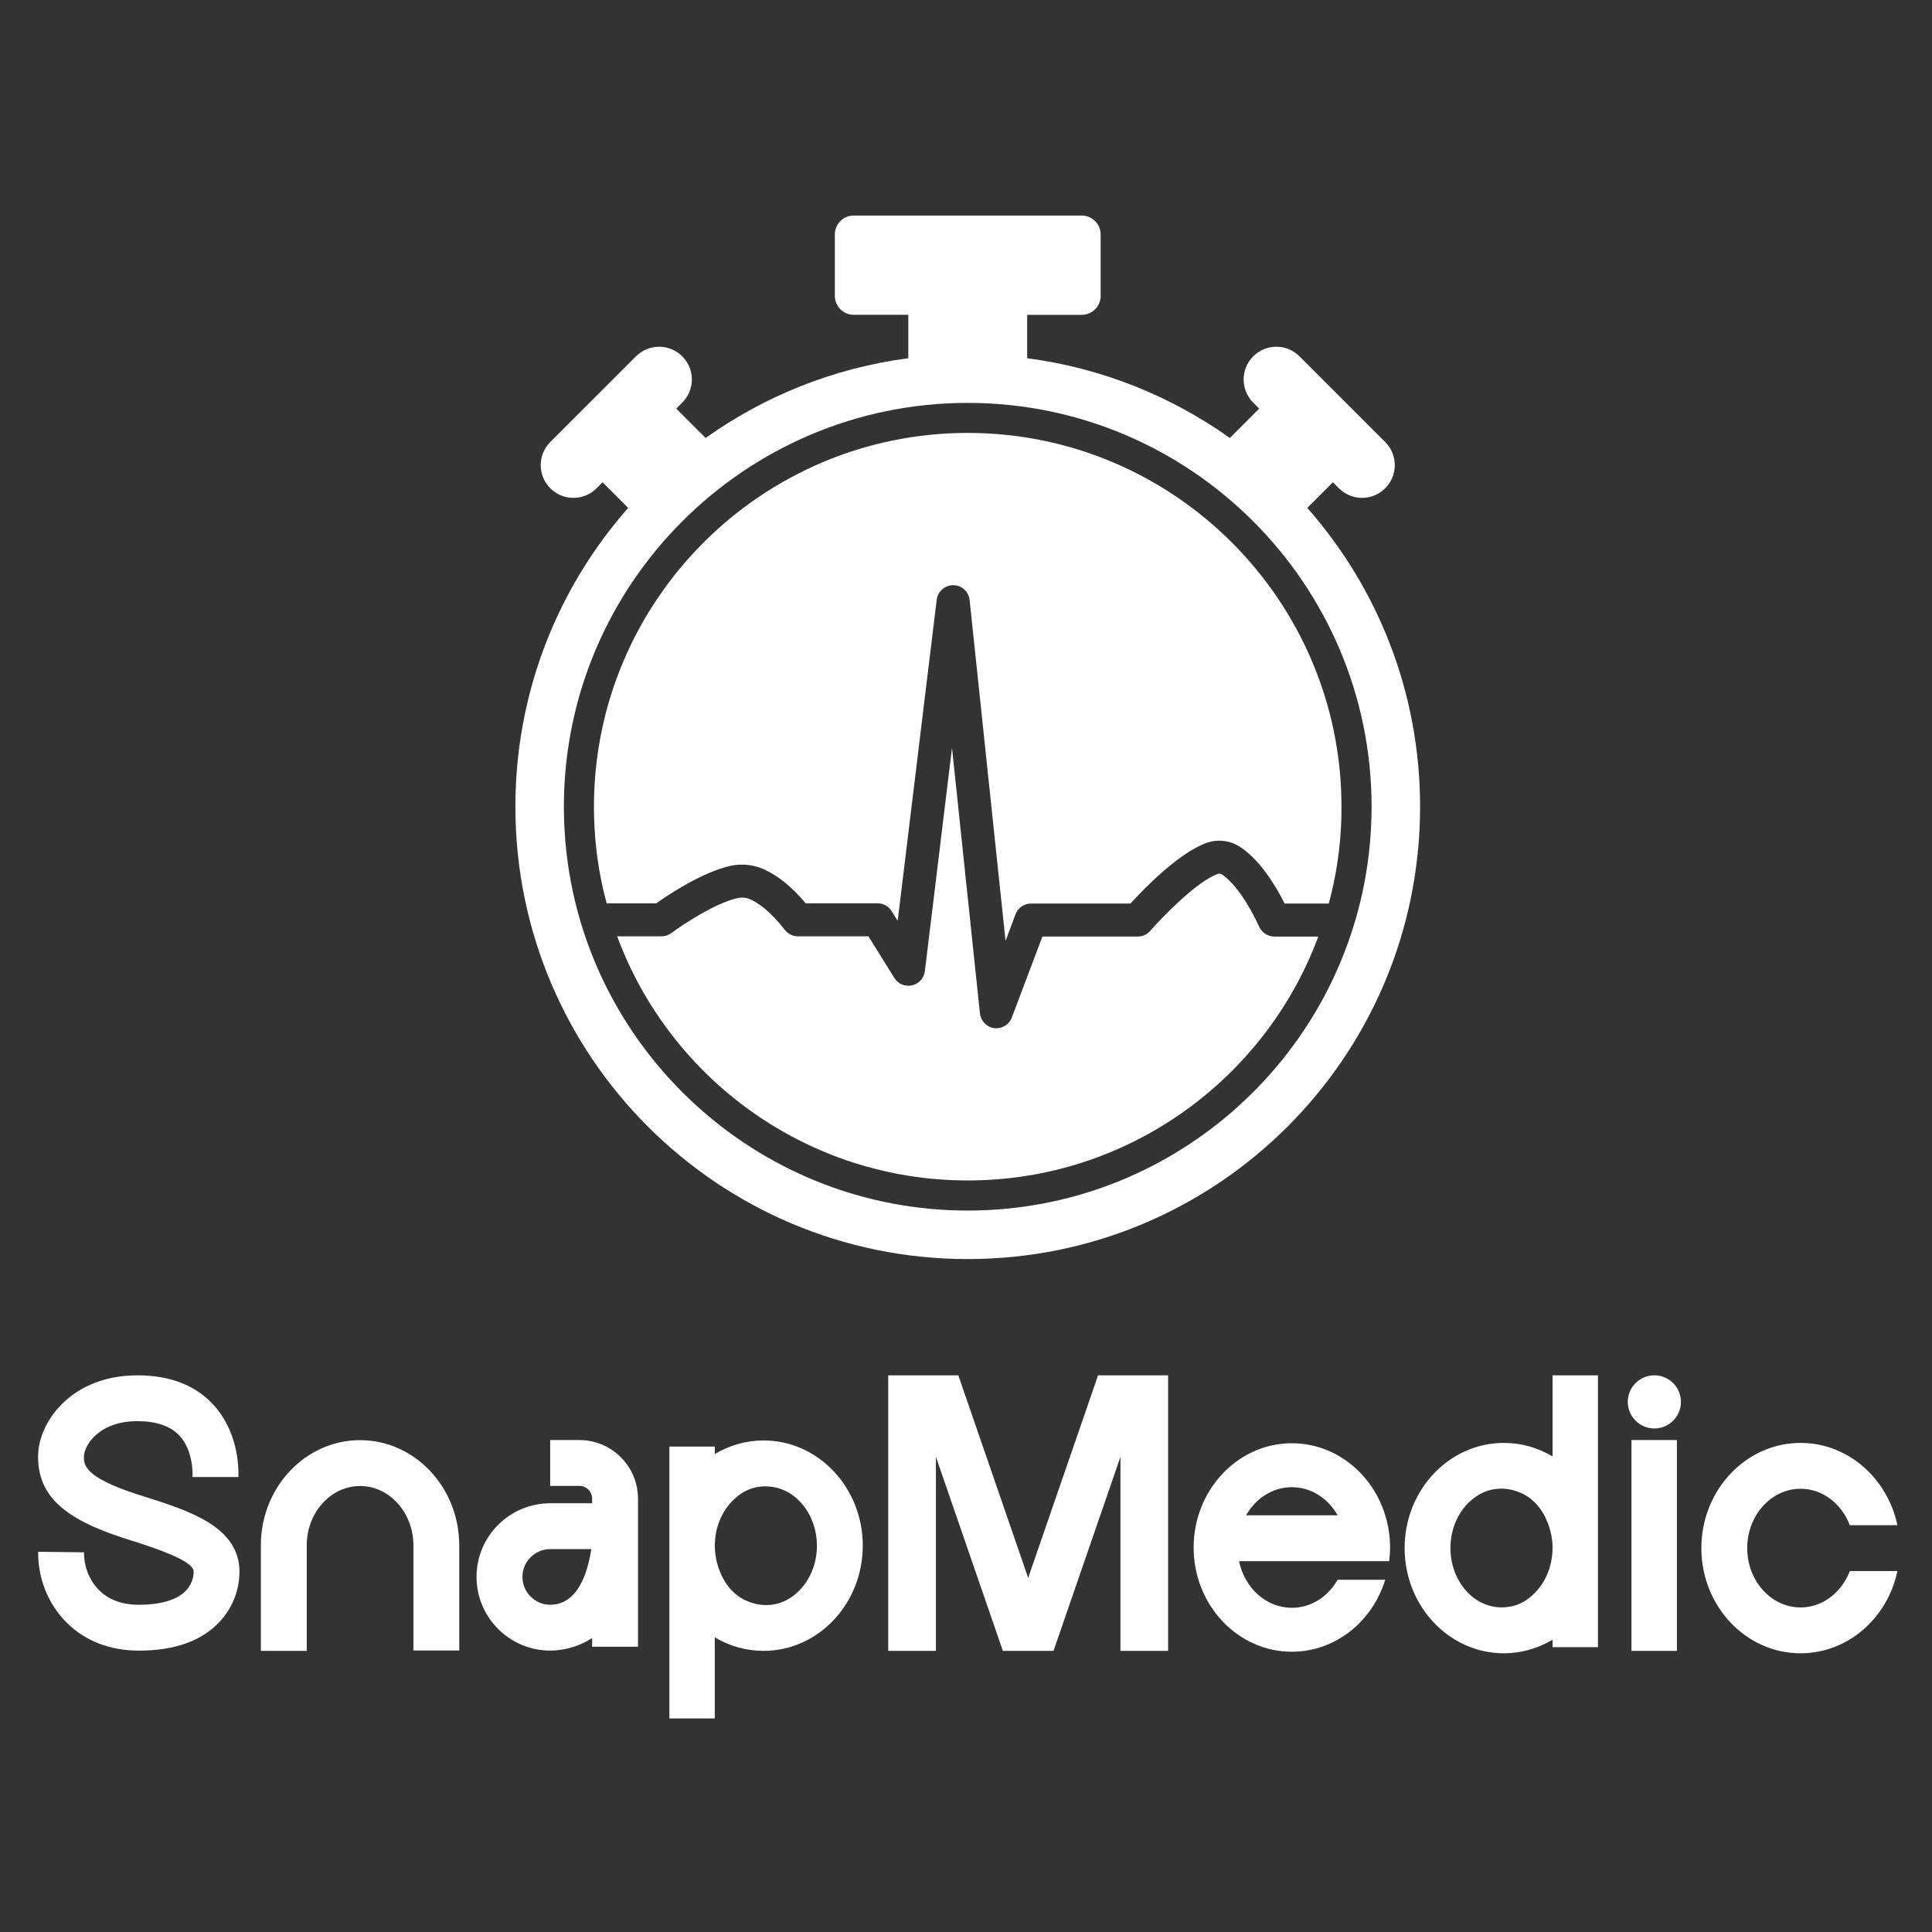
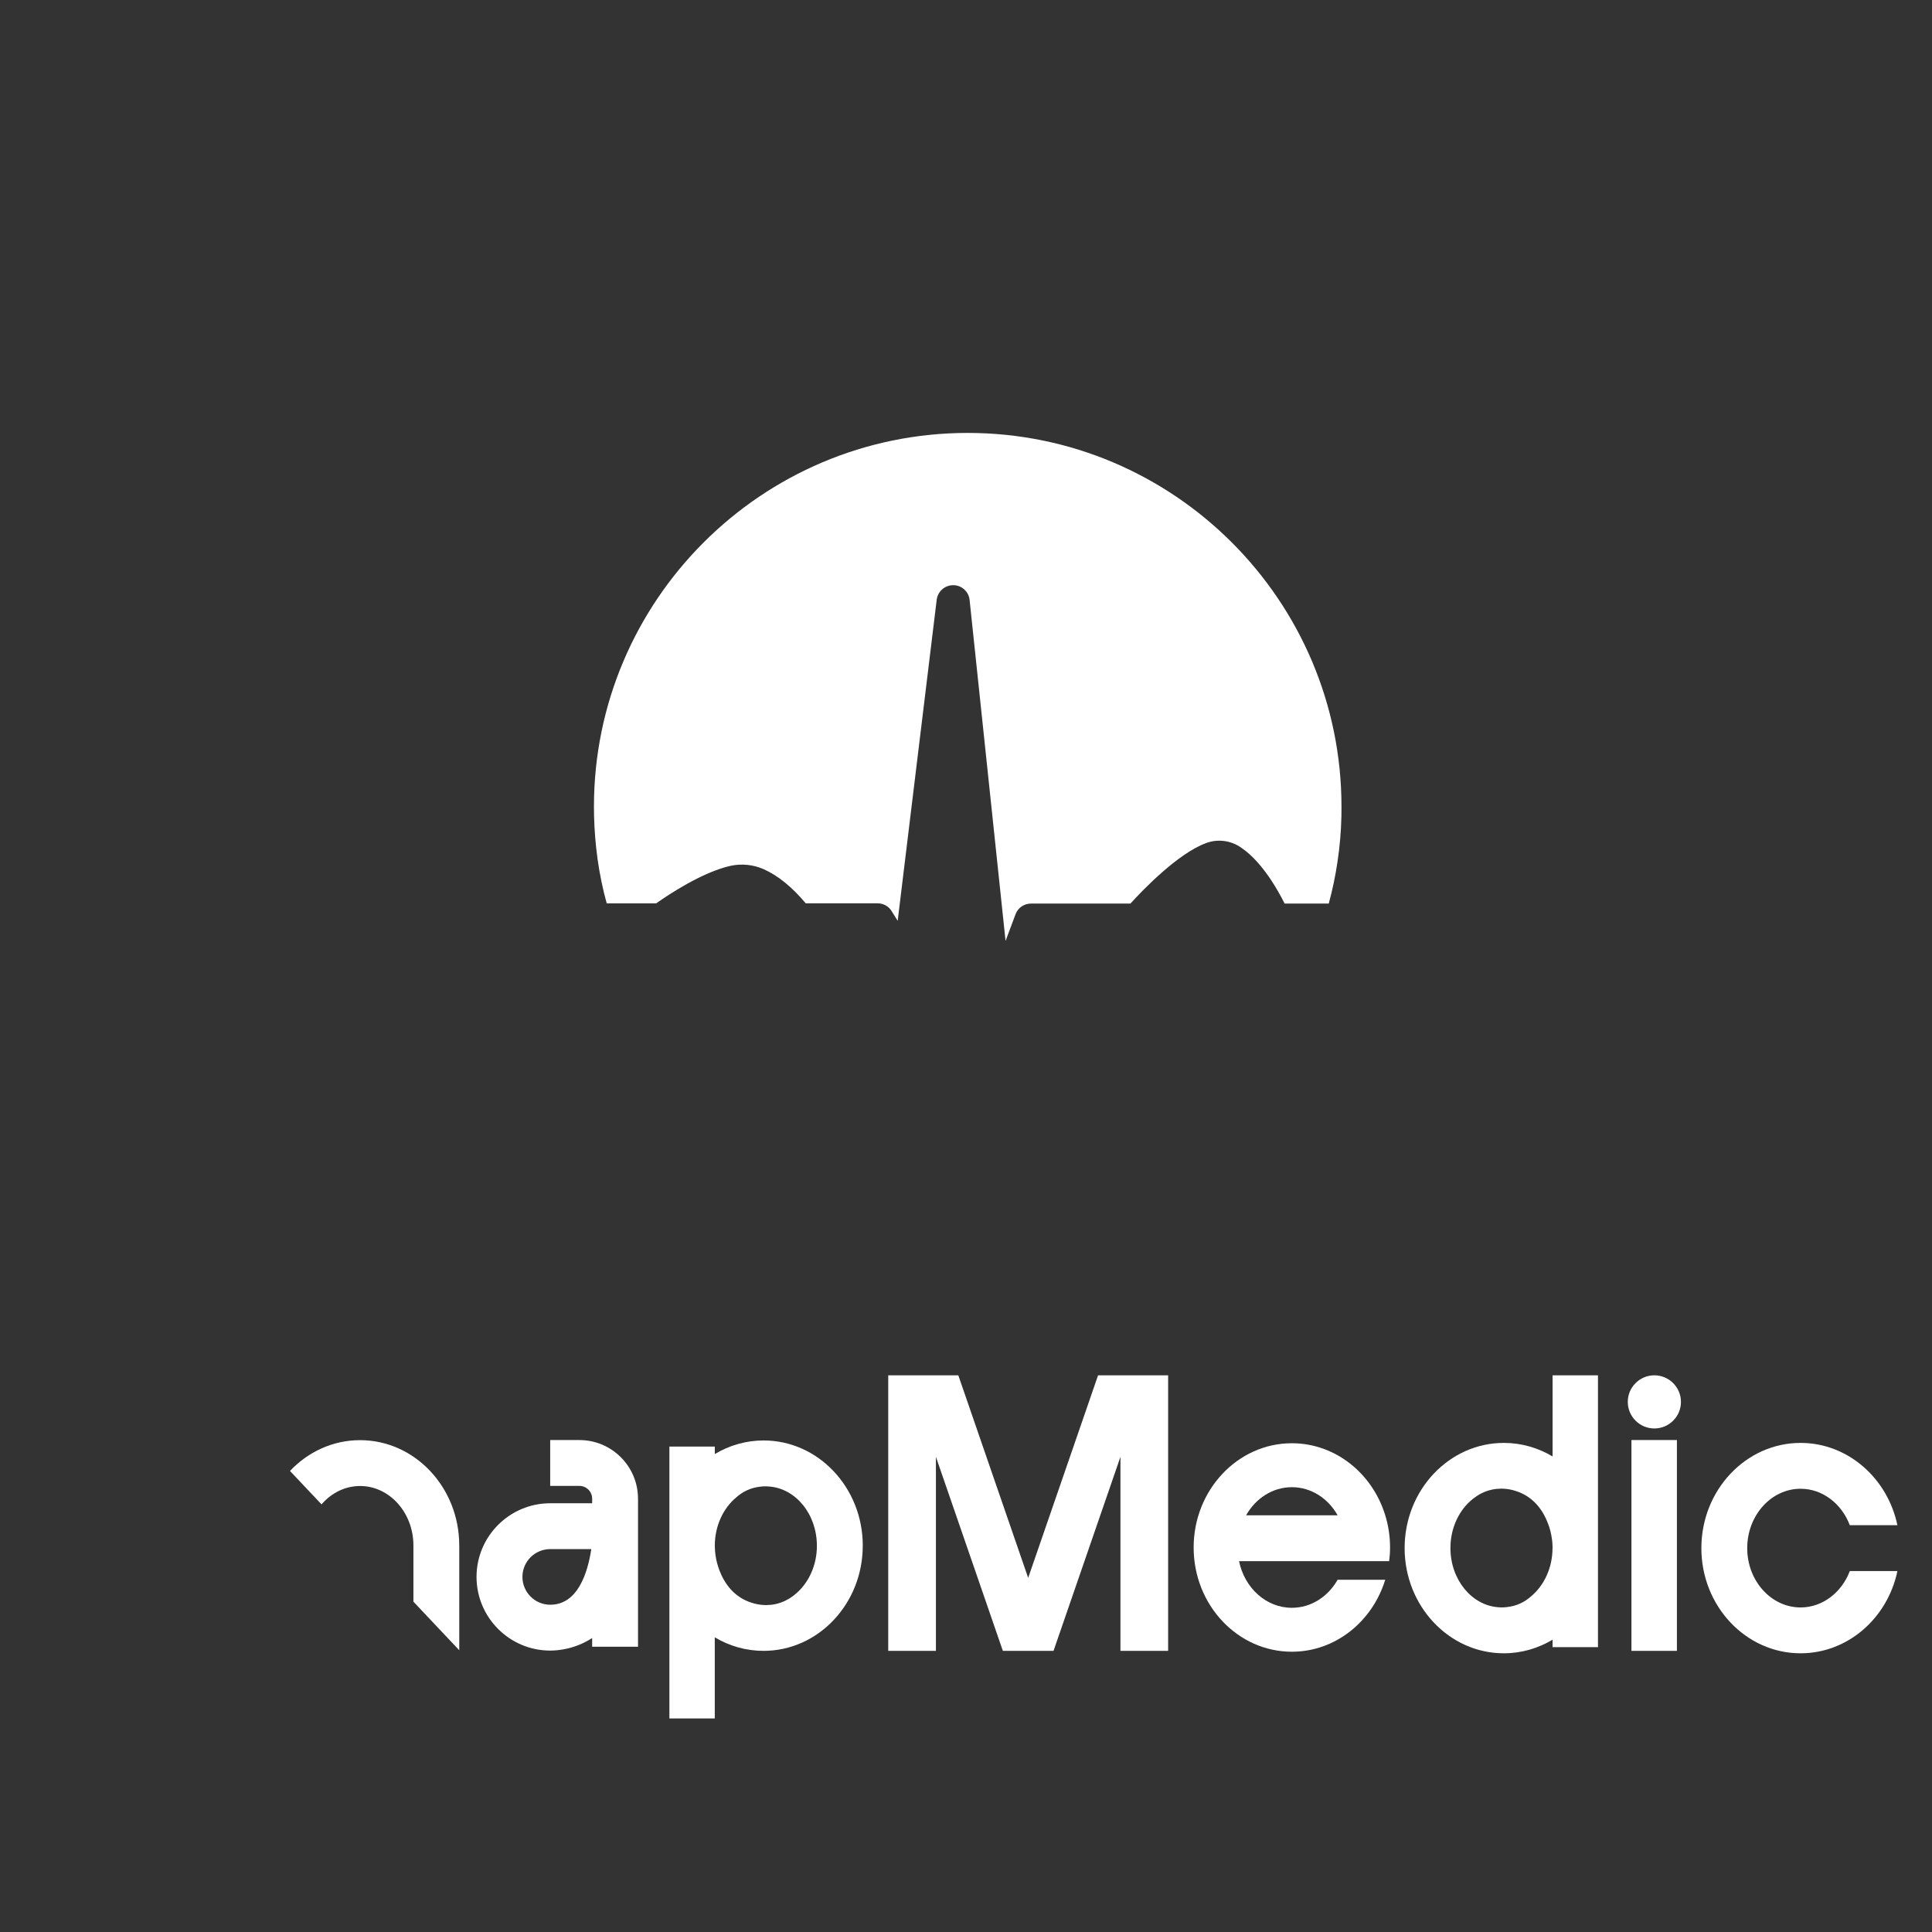
<svg xmlns="http://www.w3.org/2000/svg" width="512" zoomAndPan="magnify" viewBox="0 0 384 384" height="512" preserveAspectRatio="xMidYMid meet" version="1.0">
  <rect x="0" y="0" width="384" height="384" fill="#333333" stroke="none" />
  <defs>
    <clipPath id="8e23762fe2">
      <path d="M 7.531 273.32 L 47.609 273.32 L 47.609 328.16 L 7.531 328.16 Z M 7.531 273.32 " clip-rule="nonzero" />
    </clipPath>
    <clipPath id="cf313cea8b">
      <path d="M 7.57 289.52 C 7.57 285.918 9.332 282.031 12.293 279.082 C 14.906 276.473 19.648 273.359 27.32 273.359 L 27.398 273.359 C 33.855 273.375 38.93 275.363 42.48 279.281 C 47.172 284.445 47.461 291.129 47.387 293.574 L 38.254 293.574 C 38.297 292.965 38.438 288.332 35.684 285.371 C 33.938 283.457 31.129 282.48 27.371 282.465 L 27.312 282.465 C 22.758 282.465 20.133 284.141 18.715 285.539 C 17.316 286.934 16.68 288.547 16.68 289.504 C 16.68 291.129 16.68 293.559 27.219 296.996 L 29.102 297.586 C 37.504 300.273 47.012 303.312 47.578 311.668 C 47.664 313.082 47.664 318.047 43.656 322.332 C 40.102 326.145 34.711 328.074 27.617 328.074 L 27.586 328.074 C 21.816 328.074 16.832 326.129 13.168 322.426 C 9.559 318.793 7.523 313.688 7.586 308.43 L 16.699 308.535 C 16.668 311.312 17.762 314.129 19.648 316.012 C 21.59 317.969 24.254 318.957 27.59 318.957 L 27.605 318.957 C 32.012 318.957 35.262 317.969 36.992 316.117 C 38.605 314.383 38.5 312.363 38.484 312.27 C 38.348 310.102 30.234 307.516 26.348 306.27 L 24.414 305.652 C 12.461 301.766 7.57 297.098 7.57 289.52 " clip-rule="nonzero" />
    </clipPath>
    <clipPath id="bce12a5865">
      <path d="M 0.531 0.32 L 40.609 0.32 L 40.609 55.078 L 0.531 55.078 Z M 0.531 0.32 " clip-rule="nonzero" />
    </clipPath>
    <clipPath id="3e06efb125">
      <path d="M 0.57 16.52 C 0.57 12.918 2.332 9.031 5.293 6.082 C 7.906 3.473 12.648 0.359 20.32 0.359 L 20.398 0.359 C 26.855 0.375 31.93 2.363 35.48 6.281 C 40.172 11.445 40.461 18.129 40.387 20.574 L 31.254 20.574 C 31.297 19.965 31.438 15.332 28.684 12.371 C 26.938 10.457 24.129 9.48 20.371 9.465 L 20.312 9.465 C 15.758 9.465 13.133 11.141 11.715 12.539 C 10.316 13.934 9.68 15.547 9.68 16.504 C 9.68 18.129 9.68 20.559 20.219 23.996 L 22.102 24.586 C 30.504 27.273 40.012 30.312 40.578 38.668 C 40.664 40.082 40.664 45.047 36.656 49.332 C 33.102 53.145 27.711 55.074 20.617 55.074 L 20.586 55.074 C 14.816 55.074 9.832 53.129 6.168 49.426 C 2.559 45.793 0.523 40.688 0.586 35.43 L 9.699 35.535 C 9.668 38.312 10.762 41.129 12.648 43.012 C 14.59 44.969 17.254 45.957 20.59 45.957 L 20.605 45.957 C 25.012 45.957 28.262 44.969 29.992 43.117 C 31.605 41.383 31.5 39.363 31.484 39.27 C 31.348 37.102 23.234 34.516 19.348 33.27 L 17.414 32.652 C 5.461 28.766 0.57 24.098 0.57 16.52 " clip-rule="nonzero" />
    </clipPath>
    <clipPath id="86219208e2">
-       <rect x="0" width="41" y="0" height="56" />
-     </clipPath>
+       </clipPath>
    <clipPath id="efb97c05dc">
-       <path d="M 51.828 286.211 L 91.434 286.211 L 91.434 328.16 L 51.828 328.16 Z M 51.828 286.211 " clip-rule="nonzero" />
+       <path d="M 51.828 286.211 L 91.434 286.211 L 91.434 328.16 Z M 51.828 286.211 " clip-rule="nonzero" />
    </clipPath>
    <clipPath id="d42d3486de">
      <path d="M 91.281 307.156 L 91.281 328.051 L 82.168 328.051 L 82.168 307.156 C 82.168 300.652 77.41 295.355 71.57 295.355 C 65.727 295.355 60.965 300.652 60.965 307.156 L 60.965 328.121 L 51.844 328.121 L 51.844 307.156 C 51.844 295.625 60.688 286.242 71.562 286.242 C 82.441 286.242 91.277 295.625 91.277 307.156 " clip-rule="nonzero" />
    </clipPath>
    <clipPath id="9639bf2947">
      <path d="M 0.84 0.211 L 40.434 0.211 L 40.434 42.16 L 0.84 42.16 Z M 0.84 0.211 " clip-rule="nonzero" />
    </clipPath>
    <clipPath id="5bcd057f59">
      <path d="M 40.281 21.156 L 40.281 42.051 L 31.168 42.051 L 31.168 21.156 C 31.168 14.652 26.41 9.355 20.57 9.355 C 14.727 9.355 9.965 14.652 9.965 21.156 L 9.965 42.121 L 0.844 42.121 L 0.844 21.156 C 0.844 9.625 9.688 0.242 20.562 0.242 C 31.441 0.242 40.277 9.625 40.277 21.156 " clip-rule="nonzero" />
    </clipPath>
    <clipPath id="0e854c9e82">
      <rect x="0" width="41" y="0" height="43" />
    </clipPath>
    <clipPath id="1c9c7ef385">
      <path d="M 94.48 286.211 L 126.824 286.211 L 126.824 328.16 L 94.48 328.16 Z M 94.48 286.211 " clip-rule="nonzero" />
    </clipPath>
    <clipPath id="e966ece251">
      <path d="M 117.523 307.898 L 109.363 307.898 C 106.312 307.898 103.836 310.379 103.836 313.422 C 103.836 316.465 106.316 318.953 109.363 318.953 C 114.832 318.953 116.812 312.609 117.523 307.898 M 126.812 297.867 L 126.812 327.301 L 117.695 327.301 L 117.695 325.57 C 114.344 327.75 110.988 328.066 109.355 328.066 C 101.285 328.066 94.715 321.496 94.715 313.422 C 94.715 305.348 101.285 298.785 109.355 298.785 L 117.695 298.785 L 117.695 297.867 C 117.695 296.473 116.559 295.336 115.164 295.336 L 109.355 295.336 L 109.355 286.223 L 115.164 286.223 C 121.586 286.223 126.809 291.449 126.809 297.867 " clip-rule="nonzero" />
    </clipPath>
    <clipPath id="0fefe31b3d">
      <path d="M 0.559 0.211 L 32.824 0.211 L 32.824 42.078 L 0.559 42.078 Z M 0.559 0.211 " clip-rule="nonzero" />
    </clipPath>
    <clipPath id="14e99c32e2">
      <path d="M 23.523 21.898 L 15.363 21.898 C 12.312 21.898 9.836 24.379 9.836 27.422 C 9.836 30.465 12.316 32.953 15.363 32.953 C 20.832 32.953 22.812 26.609 23.523 21.898 M 32.812 11.867 L 32.812 41.301 L 23.695 41.301 L 23.695 39.57 C 20.344 41.75 16.988 42.066 15.355 42.066 C 7.285 42.066 0.715 35.496 0.715 27.422 C 0.715 19.348 7.285 12.785 15.355 12.785 L 23.695 12.785 L 23.695 11.867 C 23.695 10.473 22.559 9.336 21.164 9.336 L 15.355 9.336 L 15.355 0.223 L 21.164 0.223 C 27.586 0.223 32.809 5.449 32.809 11.867 " clip-rule="nonzero" />
    </clipPath>
    <clipPath id="f9b6649281">
      <rect x="0" width="33" y="0" height="43" />
    </clipPath>
    <clipPath id="2ae45494c2">
      <path d="M 122.289 148.371 L 262.309 148.371 L 262.309 235 L 122.289 235 Z M 122.289 148.371 " clip-rule="nonzero" />
    </clipPath>
    <clipPath id="8893659c19">
      <path d="M 253.281 186.148 L 262.023 186.148 C 251.535 214.43 224.258 234.625 192.344 234.625 C 160.41 234.625 133.133 214.41 122.664 186.102 L 131.473 186.102 C 132.195 186.102 132.871 185.859 133.441 185.449 C 135.582 183.852 142.094 179.504 146.621 178.496 C 147.453 178.324 148.324 178.406 149.09 178.734 C 150.617 179.41 153.043 181.031 155.996 184.836 C 156.629 185.621 157.57 186.102 158.594 186.102 L 172.605 186.102 L 177.762 194.383 C 178.508 195.566 179.906 196.156 181.262 195.848 C 182.617 195.566 183.645 194.426 183.82 193.051 L 189.219 148.637 L 194.77 201.422 C 194.949 202.949 196.125 204.152 197.613 204.352 C 197.762 204.352 197.895 204.371 198.047 204.371 C 199.379 204.371 200.625 203.539 201.105 202.25 L 207.188 186.145 L 226.156 186.145 C 227.098 186.145 228.012 185.73 228.625 185.008 C 230.902 182.41 237.738 175.281 242.004 173.707 C 242.285 173.621 242.613 173.641 242.855 173.797 C 243.969 174.52 246.918 176.969 250.309 184.266 C 250.855 185.402 252.016 186.145 253.281 186.145 " clip-rule="nonzero" />
    </clipPath>
    <clipPath id="5c4345319a">
-       <path d="M 0.641 0.559 L 140.078 0.559 L 140.078 86.719 L 0.641 86.719 Z M 0.641 0.559 " clip-rule="nonzero" />
-     </clipPath>
+       </clipPath>
    <clipPath id="11d06eb16a">
      <path d="M 131.281 38.148 L 140.023 38.148 C 129.535 66.43 102.258 86.625 70.344 86.625 C 38.41 86.625 11.133 66.41 0.664 38.102 L 9.473 38.102 C 10.195 38.102 10.871 37.859 11.441 37.449 C 13.582 35.852 20.094 31.504 24.621 30.496 C 25.453 30.324 26.324 30.406 27.09 30.734 C 28.617 31.41 31.043 33.031 33.996 36.836 C 34.629 37.621 35.57 38.102 36.594 38.102 L 50.605 38.102 L 55.762 46.383 C 56.508 47.566 57.906 48.156 59.262 47.848 C 60.617 47.566 61.645 46.426 61.82 45.051 L 67.219 0.637 L 72.77 53.422 C 72.949 54.949 74.125 56.152 75.613 56.352 C 75.762 56.352 75.895 56.371 76.047 56.371 C 77.379 56.371 78.625 55.539 79.105 54.25 L 85.188 38.145 L 104.156 38.145 C 105.098 38.145 106.012 37.73 106.625 37.008 C 108.902 34.41 115.738 27.281 120.004 25.707 C 120.285 25.621 120.613 25.641 120.855 25.797 C 121.969 26.52 124.918 28.969 128.309 36.266 C 128.855 37.402 130.016 38.145 131.281 38.145 " clip-rule="nonzero" />
    </clipPath>
    <clipPath id="2afc2734aa">
      <rect x="0" width="141" y="0" height="87" />
    </clipPath>
    <clipPath id="bb6421e2f2">
      <path d="M 118 86 L 267 86 L 267 187.035 L 118 187.035 Z M 118 86 " clip-rule="nonzero" />
    </clipPath>
    <clipPath id="435b151b71">
      <path d="M 266.633 160.336 C 266.633 161.016 266.633 161.672 266.613 162.324 C 266.547 165.336 266.281 168.312 265.848 171.219 C 265.434 174.059 264.844 176.859 264.102 179.59 L 255.332 179.59 C 251.898 172.812 248.621 169.711 246.414 168.289 C 244.445 167.023 241.934 166.734 239.723 167.566 C 234.191 169.602 227.305 176.699 224.684 179.59 L 204.93 179.59 C 203.555 179.59 202.332 180.422 201.848 181.707 L 199.863 187.016 L 192.715 119.242 C 192.543 117.578 191.141 116.312 189.48 116.312 L 189.441 116.312 C 187.801 116.312 186.402 117.535 186.18 119.176 L 178.422 183.02 L 177.219 181.094 C 176.629 180.113 175.562 179.543 174.441 179.543 L 160.148 179.543 C 157.438 176.309 154.617 174.012 151.758 172.746 C 149.727 171.852 147.383 171.609 145.203 172.09 C 139.605 173.336 132.828 177.84 130.426 179.547 L 120.586 179.547 C 119.797 176.684 119.191 173.754 118.773 170.762 C 118.379 167.902 118.137 164.992 118.07 162.043 C 118.051 161.473 118.051 160.906 118.051 160.336 C 118.051 119.379 151.379 86.047 192.34 86.047 C 233.316 86.047 266.629 119.379 266.629 160.336 " clip-rule="nonzero" />
    </clipPath>
    <clipPath id="91bdb05231">
      <path d="M 0 0 L 148.641 0 L 148.641 101.035 L 0 101.035 Z M 0 0 " clip-rule="nonzero" />
    </clipPath>
    <clipPath id="ccdbd85cca">
      <path d="M 148.633 74.336 C 148.633 75.016 148.633 75.672 148.613 76.324 C 148.547 79.336 148.281 82.312 147.848 85.219 C 147.434 88.059 146.844 90.859 146.102 93.59 L 137.332 93.59 C 133.898 86.812 130.621 83.711 128.414 82.289 C 126.445 81.023 123.934 80.734 121.723 81.566 C 116.191 83.602 109.305 90.699 106.684 93.59 L 86.93 93.59 C 85.555 93.59 84.332 94.422 83.848 95.707 L 81.863 101.016 L 74.715 33.242 C 74.543 31.578 73.141 30.312 71.48 30.312 L 71.441 30.312 C 69.801 30.312 68.402 31.535 68.18 33.176 L 60.422 97.02 L 59.219 95.094 C 58.629 94.113 57.562 93.543 56.441 93.543 L 42.148 93.543 C 39.438 90.309 36.617 88.012 33.758 86.746 C 31.727 85.852 29.383 85.609 27.203 86.09 C 21.605 87.336 14.828 91.84 12.426 93.547 L 2.586 93.547 C 1.797 90.684 1.191 87.754 0.773 84.762 C 0.379 81.902 0.137 78.992 0.07 76.043 C 0.051 75.473 0.051 74.906 0.051 74.336 C 0.051 33.379 33.379 0.047 74.34 0.047 C 115.316 0.047 148.629 33.379 148.629 74.336 " clip-rule="nonzero" />
    </clipPath>
    <clipPath id="d361bc1f38">
      <rect x="0" width="149" y="0" height="102" />
    </clipPath>
    <clipPath id="572fae72bb">
      <path d="M 102.434 42.836 L 282.684 42.836 L 282.684 250.773 L 102.434 250.773 Z M 102.434 42.836 " clip-rule="nonzero" />
    </clipPath>
    <clipPath id="77721ca09d">
      <path d="M 271.754 172.098 C 266.051 210.805 232.617 240.609 192.344 240.609 C 151.898 240.609 118.348 210.543 112.859 171.602 C 112.426 168.512 112.168 165.375 112.098 162.195 C 112.082 161.574 112.074 160.965 112.074 160.348 C 112.074 116.086 148.078 80.078 192.344 80.078 C 236.609 80.078 272.613 116.078 272.613 160.34 C 272.613 161.059 272.602 161.773 272.586 162.488 C 272.496 165.742 272.219 168.949 271.754 172.098 M 259.836 100.945 L 264.926 95.855 L 266.121 97.051 C 268.656 99.586 272.773 99.586 275.316 97.051 C 277.859 94.512 277.855 90.391 275.316 87.852 L 258.281 70.824 C 255.746 68.281 251.625 68.281 249.086 70.824 C 246.547 73.367 246.547 77.477 249.086 80.02 L 250.277 81.215 L 244.441 87.051 C 232.773 78.742 219.035 73.156 204.156 71.199 L 204.156 62.574 L 215 62.574 C 217.078 62.574 218.762 60.887 218.762 58.812 L 218.762 46.602 C 218.762 44.523 217.078 42.84 215 42.84 L 169.691 42.84 C 167.613 42.84 165.93 44.523 165.93 46.602 L 165.93 58.805 C 165.93 60.883 167.613 62.566 169.691 62.566 L 180.535 62.566 L 180.535 71.199 C 165.652 73.152 151.918 78.738 140.254 87.051 L 134.414 81.215 L 135.605 80.02 C 138.148 77.477 138.148 73.359 135.605 70.824 C 133.062 68.285 128.945 68.281 126.41 70.824 L 109.375 87.852 C 106.84 90.391 106.84 94.512 109.375 97.051 C 111.914 99.586 116.035 99.586 118.574 97.051 L 119.766 95.855 L 124.855 100.945 C 110.902 116.781 102.438 137.574 102.438 160.34 C 102.438 209.996 142.691 250.25 192.344 250.25 C 241.996 250.25 282.254 209.996 282.254 160.34 C 282.254 137.574 273.789 116.789 259.836 100.945 " clip-rule="nonzero" />
    </clipPath>
    <clipPath id="0bd7fcb319">
      <path d="M 0.434 0.836 L 180.48 0.836 L 180.48 208.32 L 0.434 208.32 Z M 0.434 0.836 " clip-rule="nonzero" />
    </clipPath>
    <clipPath id="b9713493b0">
      <path d="M 169.754 130.098 C 164.051 168.805 130.617 198.609 90.344 198.609 C 49.898 198.609 16.348 168.543 10.859 129.602 C 10.426 126.512 10.168 123.375 10.098 120.195 C 10.082 119.574 10.074 118.965 10.074 118.348 C 10.074 74.086 46.078 38.078 90.344 38.078 C 134.609 38.078 170.613 74.078 170.613 118.34 C 170.613 119.059 170.602 119.773 170.586 120.488 C 170.496 123.742 170.219 126.949 169.754 130.098 M 157.836 58.945 L 162.926 53.855 L 164.121 55.051 C 166.656 57.586 170.773 57.586 173.316 55.051 C 175.859 52.512 175.855 48.391 173.316 45.852 L 156.281 28.824 C 153.746 26.281 149.625 26.281 147.086 28.824 C 144.547 31.367 144.547 35.477 147.086 38.02 L 148.277 39.215 L 142.441 45.051 C 130.773 36.742 117.035 31.156 102.156 29.199 L 102.156 20.574 L 113 20.574 C 115.078 20.574 116.762 18.887 116.762 16.812 L 116.762 4.602 C 116.762 2.523 115.078 0.84 113 0.84 L 67.691 0.84 C 65.613 0.84 63.93 2.523 63.93 4.602 L 63.93 16.805 C 63.93 18.883 65.613 20.566 67.691 20.566 L 78.535 20.566 L 78.535 29.199 C 63.652 31.152 49.918 36.738 38.254 45.051 L 32.414 39.215 L 33.605 38.02 C 36.148 35.477 36.148 31.359 33.605 28.824 C 31.062 26.285 26.945 26.281 24.41 28.824 L 7.375 45.852 C 4.84 48.391 4.84 52.512 7.375 55.051 C 9.914 57.586 14.035 57.586 16.574 55.051 L 17.766 53.855 L 22.855 58.945 C 8.902 74.781 0.438 95.574 0.438 118.34 C 0.438 167.996 40.691 208.25 90.344 208.25 C 139.996 208.25 180.254 167.996 180.254 118.34 C 180.254 95.574 171.789 74.789 157.836 58.945 " clip-rule="nonzero" />
    </clipPath>
    <clipPath id="e0854310bb">
-       <rect x="0" width="181" y="0" height="209" />
-     </clipPath>
+       </clipPath>
    <clipPath id="e117d45aa4">
      <path d="M 133.016 286.23 L 171.734 286.23 L 171.734 341.586 L 133.016 341.586 Z M 133.016 286.23 " clip-rule="nonzero" />
    </clipPath>
    <clipPath id="15ba9aafb9">
      <path d="M 162.367 307.219 C 162.367 307.211 162.367 307.199 162.363 307.188 C 162.344 300.926 158.145 295.832 152.844 295.453 L 152.84 295.453 C 152.629 295.438 152.426 295.418 152.219 295.418 C 152.148 295.418 152.086 295.43 152.02 295.43 C 151.93 295.43 151.848 295.418 151.762 295.422 C 151.574 295.43 151.395 295.461 151.211 295.477 C 151.195 295.477 151.18 295.477 151.164 295.48 C 149.215 295.676 147.609 296.477 146.328 297.625 C 143.754 299.766 142.074 303.266 142.074 307.227 C 142.074 307.242 142.074 307.25 142.074 307.266 C 142.074 307.281 142.074 307.301 142.074 307.309 C 142.074 307.602 142.09 307.922 142.121 308.25 C 142.129 308.414 142.152 308.57 142.168 308.73 C 142.18 308.832 142.195 308.938 142.203 309.035 C 142.352 310.117 142.617 311.148 142.992 312.117 C 144.016 314.832 145.992 317.52 149.449 318.574 C 150.176 318.809 150.93 318.953 151.711 319.004 C 151.73 319.004 151.746 319.008 151.766 319.008 C 151.793 319.008 151.824 319.008 151.852 319.008 C 151.977 319.012 152.098 319.027 152.223 319.027 C 152.312 319.027 152.406 319.012 152.496 319.012 C 152.742 319.008 152.984 318.996 153.227 318.969 C 153.246 318.969 153.27 318.965 153.289 318.965 C 154.641 318.812 155.906 318.344 157.047 317.609 C 157.062 317.602 157.078 317.59 157.094 317.578 C 157.34 317.422 157.574 317.254 157.805 317.078 C 157.988 316.934 158.164 316.777 158.34 316.625 C 158.395 316.574 158.457 316.523 158.52 316.465 C 160.859 314.305 162.367 310.973 162.367 307.219 M 171.48 307.219 C 171.48 318.75 162.637 328.121 151.762 328.121 C 148.25 328.121 144.941 327.148 142.066 325.43 L 142.066 341.551 L 133.047 341.551 L 133.047 287.52 L 142.074 287.52 L 142.074 289.004 C 144.945 287.289 148.258 286.301 151.766 286.301 C 162.645 286.301 171.484 295.684 171.484 307.215 " clip-rule="nonzero" />
    </clipPath>
    <clipPath id="73137dfd9a">
      <path d="M 0.016 0.23 L 38.602 0.23 L 38.602 55.586 L 0.016 55.586 Z M 0.016 0.23 " clip-rule="nonzero" />
    </clipPath>
    <clipPath id="a452e69f43">
      <path d="M 29.367 21.219 C 29.367 21.211 29.367 21.199 29.363 21.188 C 29.344 14.926 25.145 9.832 19.844 9.453 L 19.84 9.453 C 19.629 9.438 19.426 9.418 19.219 9.418 C 19.148 9.418 19.086 9.43 19.02 9.43 C 18.93 9.43 18.848 9.418 18.762 9.422 C 18.574 9.43 18.395 9.461 18.211 9.477 C 18.195 9.477 18.18 9.477 18.164 9.48 C 16.215 9.676 14.609 10.477 13.328 11.625 C 10.754 13.766 9.074 17.266 9.074 21.227 C 9.074 21.242 9.074 21.25 9.074 21.266 C 9.074 21.281 9.074 21.301 9.074 21.309 C 9.074 21.602 9.09 21.922 9.121 22.25 C 9.129 22.414 9.152 22.57 9.168 22.73 C 9.18 22.832 9.195 22.938 9.203 23.035 C 9.352 24.117 9.617 25.148 9.992 26.117 C 11.016 28.832 12.992 31.52 16.449 32.574 C 17.176 32.809 17.93 32.953 18.711 33.004 C 18.73 33.004 18.746 33.008 18.766 33.008 C 18.793 33.008 18.824 33.008 18.852 33.008 C 18.977 33.012 19.098 33.027 19.223 33.027 C 19.312 33.027 19.406 33.012 19.496 33.012 C 19.742 33.008 19.984 32.996 20.227 32.969 C 20.246 32.969 20.27 32.965 20.289 32.965 C 21.641 32.812 22.906 32.344 24.047 31.609 C 24.062 31.602 24.078 31.59 24.094 31.578 C 24.34 31.422 24.574 31.254 24.805 31.078 C 24.988 30.934 25.164 30.777 25.34 30.625 C 25.395 30.574 25.457 30.523 25.52 30.465 C 27.859 28.305 29.367 24.973 29.367 21.219 M 38.48 21.219 C 38.48 32.75 29.637 42.121 18.762 42.121 C 15.25 42.121 11.941 41.148 9.066 39.43 L 9.066 55.551 L 0.047 55.551 L 0.047 1.52 L 9.074 1.52 L 9.074 3.004 C 11.945 1.289 15.258 0.301 18.766 0.301 C 29.645 0.301 38.484 9.684 38.484 21.215 " clip-rule="nonzero" />
    </clipPath>
    <clipPath id="2ac52b763f">
      <rect x="0" width="39" y="0" height="56" />
    </clipPath>
    <clipPath id="9d38961645">
      <path d="M 176.324 273.32 L 232.254 273.32 L 232.254 328.391 L 176.324 328.391 Z M 176.324 273.32 " clip-rule="nonzero" />
    </clipPath>
    <clipPath id="642f1c2184">
      <path d="M 186.02 328.121 L 176.543 328.121 L 176.543 273.355 L 190.473 273.355 L 204.156 313.031 L 204.355 313.617 L 204.559 313.031 L 218.25 273.355 L 232.176 273.355 L 232.176 328.121 L 222.699 328.121 L 222.699 289.555 L 209.395 328.125 L 199.328 328.125 L 186.02 289.555 Z M 186.02 328.121 " clip-rule="nonzero" />
    </clipPath>
    <clipPath id="cc031df7de">
      <path d="M 0.398 0.32 L 56.254 0.32 L 56.254 55.32 L 0.398 55.32 Z M 0.398 0.32 " clip-rule="nonzero" />
    </clipPath>
    <clipPath id="56551c93be">
      <path d="M 10.02 55.121 L 0.543 55.121 L 0.543 0.355 L 14.473 0.355 L 28.156 40.031 L 28.355 40.617 L 28.559 40.031 L 42.25 0.355 L 56.176 0.355 L 56.176 55.121 L 46.699 55.121 L 46.699 16.555 L 33.395 55.125 L 23.328 55.125 L 10.02 16.555 Z M 10.02 55.121 " clip-rule="nonzero" />
    </clipPath>
    <clipPath id="eafb1234ef">
      <rect x="0" width="57" y="0" height="56" />
    </clipPath>
    <clipPath id="4542f543c5">
      <path d="M 237.129 286.801 L 276.422 286.801 L 276.422 328.391 L 237.129 328.391 Z M 237.129 286.801 " clip-rule="nonzero" />
    </clipPath>
    <clipPath id="5ced11087b">
      <path d="M 265.867 301.184 C 263.984 297.824 260.609 295.59 256.77 295.59 C 252.93 295.59 249.555 297.824 247.672 301.184 Z M 246.27 310.297 C 247.363 315.613 251.648 319.562 256.766 319.562 C 260.594 319.562 263.965 317.344 265.863 313.984 L 275.328 313.984 C 272.773 322.293 265.426 328.293 256.766 328.293 C 245.992 328.293 237.246 319.012 237.246 307.574 C 237.246 296.156 246 286.855 256.766 286.855 C 265.426 286.855 272.789 292.871 275.328 301.18 C 275.949 303.18 276.285 305.344 276.285 307.57 C 276.285 308.496 276.223 309.398 276.102 310.293 Z M 246.27 310.297 " clip-rule="nonzero" />
    </clipPath>
    <clipPath id="f0ca5ac2d8">
      <path d="M 0.129 0.801 L 39.422 0.801 L 39.422 42.32 L 0.129 42.32 Z M 0.129 0.801 " clip-rule="nonzero" />
    </clipPath>
    <clipPath id="f9b4a88691">
      <path d="M 28.867 15.184 C 26.984 11.824 23.609 9.59 19.77 9.59 C 15.93 9.59 12.555 11.824 10.672 15.184 Z M 9.27 24.297 C 10.363 29.613 14.648 33.562 19.766 33.562 C 23.594 33.562 26.965 31.344 28.863 27.984 L 38.328 27.984 C 35.773 36.293 28.426 42.293 19.766 42.293 C 8.992 42.293 0.246 33.012 0.246 21.574 C 0.246 10.156 9 0.855 19.766 0.855 C 28.426 0.855 35.789 6.871 38.328 15.18 C 38.949 17.18 39.285 19.344 39.285 21.57 C 39.285 22.496 39.223 23.398 39.102 24.293 Z M 9.27 24.297 " clip-rule="nonzero" />
    </clipPath>
    <clipPath id="ec0552e469">
      <rect x="0" width="40" y="0" height="43" />
    </clipPath>
    <clipPath id="a50ee50667">
      <path d="M 279.004 273.32 L 317.727 273.32 L 317.727 328.68 L 279.004 328.68 Z M 279.004 273.32 " clip-rule="nonzero" />
    </clipPath>
    <clipPath id="dc584bbb86">
      <path d="M 308.59 307.633 C 308.59 307.617 308.59 307.602 308.59 307.594 C 308.59 307.301 308.574 306.98 308.543 306.648 C 308.531 306.488 308.512 306.324 308.496 306.168 C 308.484 306.07 308.469 305.965 308.453 305.867 C 308.312 304.781 308.047 303.75 307.664 302.785 C 306.645 300.07 304.668 297.379 301.207 296.328 C 300.484 296.086 299.727 295.945 298.949 295.898 C 298.926 295.898 298.91 295.895 298.891 295.895 C 298.863 295.895 298.832 295.895 298.809 295.895 C 298.68 295.891 298.562 295.871 298.434 295.871 C 298.34 295.871 298.254 295.891 298.16 295.891 C 297.914 295.891 297.668 295.906 297.426 295.93 C 297.406 295.938 297.383 295.938 297.363 295.941 C 296.012 296.094 294.742 296.562 293.605 297.297 C 293.59 297.305 293.574 297.316 293.559 297.328 C 293.312 297.484 293.074 297.652 292.848 297.828 C 292.664 297.973 292.488 298.129 292.316 298.281 C 292.258 298.332 292.188 298.383 292.133 298.438 C 289.793 300.602 288.285 303.934 288.285 307.68 C 288.285 307.695 288.285 307.707 288.285 307.719 C 288.301 313.973 292.504 319.074 297.801 319.453 L 297.809 319.453 C 298.012 319.469 298.215 319.488 298.43 319.488 C 298.5 319.488 298.562 319.477 298.629 319.473 C 298.711 319.473 298.797 319.484 298.887 319.477 C 299.074 319.473 299.25 319.441 299.434 319.426 C 299.449 319.426 299.465 319.422 299.48 319.422 C 301.434 319.23 303.039 318.426 304.32 317.277 C 306.891 315.137 308.574 311.637 308.574 307.676 C 308.574 307.66 308.574 307.645 308.574 307.625 M 317.609 273.355 L 317.609 327.387 L 308.586 327.387 L 308.586 325.902 C 305.711 327.617 302.402 328.605 298.895 328.605 C 288.02 328.605 279.18 319.223 279.18 307.691 C 279.18 296.16 288.02 286.789 298.895 286.789 C 302.406 286.789 305.711 287.766 308.586 289.48 L 308.586 273.355 Z M 317.609 273.355 " clip-rule="nonzero" />
    </clipPath>
    <clipPath id="976a603412">
      <path d="M 0.121 0.32 L 38.727 0.32 L 38.727 55.68 L 0.121 55.68 Z M 0.121 0.32 " clip-rule="nonzero" />
    </clipPath>
    <clipPath id="b917881f1d">
      <path d="M 29.59 34.633 C 29.59 34.617 29.59 34.602 29.59 34.594 C 29.59 34.301 29.574 33.98 29.543 33.648 C 29.531 33.488 29.512 33.324 29.496 33.168 C 29.484 33.07 29.469 32.965 29.453 32.867 C 29.312 31.781 29.047 30.75 28.664 29.785 C 27.645 27.07 25.668 24.379 22.207 23.328 C 21.484 23.086 20.727 22.945 19.949 22.898 C 19.926 22.898 19.91 22.895 19.891 22.895 C 19.863 22.895 19.832 22.895 19.809 22.895 C 19.68 22.891 19.562 22.871 19.434 22.871 C 19.34 22.871 19.254 22.891 19.16 22.891 C 18.914 22.891 18.668 22.906 18.426 22.93 C 18.406 22.938 18.383 22.938 18.363 22.941 C 17.012 23.094 15.742 23.562 14.605 24.297 C 14.59 24.305 14.574 24.316 14.559 24.328 C 14.312 24.484 14.074 24.652 13.848 24.828 C 13.664 24.973 13.488 25.129 13.316 25.281 C 13.258 25.332 13.188 25.383 13.133 25.438 C 10.793 27.602 9.285 30.934 9.285 34.68 C 9.285 34.695 9.285 34.707 9.285 34.719 C 9.301 40.973 13.504 46.074 18.801 46.453 L 18.809 46.453 C 19.012 46.469 19.215 46.488 19.43 46.488 C 19.5 46.488 19.562 46.477 19.629 46.473 C 19.711 46.473 19.797 46.484 19.887 46.477 C 20.074 46.473 20.25 46.441 20.434 46.426 C 20.449 46.426 20.465 46.422 20.48 46.422 C 22.434 46.23 24.039 45.426 25.32 44.277 C 27.891 42.137 29.574 38.637 29.574 34.676 C 29.574 34.66 29.574 34.645 29.574 34.625 M 38.609 0.355 L 38.609 54.387 L 29.586 54.387 L 29.586 52.902 C 26.711 54.617 23.402 55.605 19.895 55.605 C 9.02 55.605 0.18 46.223 0.18 34.691 C 0.18 23.16 9.02 13.789 19.895 13.789 C 23.406 13.789 26.711 14.766 29.586 16.48 L 29.586 0.355 Z M 38.609 0.355 " clip-rule="nonzero" />
    </clipPath>
    <clipPath id="fabc8c3825">
      <rect x="0" width="39" y="0" height="56" />
    </clipPath>
    <clipPath id="9e2bf679ef">
      <path d="M 323.445 273.266 L 334.246 273.266 L 334.246 328.18 L 323.445 328.18 Z M 323.445 273.266 " clip-rule="nonzero" />
    </clipPath>
    <clipPath id="32d159ed04">
      <path d="M 324.262 286.223 L 333.297 286.223 L 333.297 328.125 L 324.262 328.125 Z M 323.535 278.637 C 323.535 275.723 325.902 273.355 328.816 273.355 C 331.73 273.355 334.102 275.723 334.102 278.637 C 334.102 281.551 331.73 283.918 328.816 283.918 C 325.902 283.918 323.535 281.551 323.535 278.637 " clip-rule="nonzero" />
    </clipPath>
    <clipPath id="379a7c7cbd">
      <path d="M 0.52 0.266 L 11.246 0.266 L 11.246 55.18 L 0.52 55.18 Z M 0.52 0.266 " clip-rule="nonzero" />
    </clipPath>
    <clipPath id="8a69fb2352">
      <path d="M 1.262 13.223 L 10.297 13.223 L 10.297 55.125 L 1.262 55.125 Z M 0.535 5.637 C 0.535 2.723 2.902 0.355 5.816 0.355 C 8.73 0.355 11.102 2.723 11.102 5.637 C 11.102 8.551 8.73 10.918 5.816 10.918 C 2.902 10.918 0.535 8.551 0.535 5.637 " clip-rule="nonzero" />
    </clipPath>
    <clipPath id="b449b01a93">
      <rect x="0" width="12" y="0" height="56" />
    </clipPath>
    <clipPath id="700dd05f65">
      <path d="M 338.152 286.594 L 377.211 286.594 L 377.211 328.641 L 338.152 328.641 Z M 338.152 286.594 " clip-rule="nonzero" />
    </clipPath>
    <clipPath id="fcf5b167bc">
      <path d="M 367.664 312.262 L 377.125 312.262 C 375.168 321.605 367.281 328.605 357.879 328.605 C 347.004 328.605 338.16 319.234 338.16 307.703 C 338.16 296.176 347.004 286.789 357.879 286.789 C 367.281 286.789 375.164 293.809 377.125 303.148 L 367.664 303.148 C 366.051 298.895 362.27 295.902 357.879 295.902 C 352.031 295.902 347.273 301.203 347.273 307.703 C 347.273 314.207 352.031 319.492 357.879 319.492 C 362.27 319.492 366.051 316.5 367.664 312.262 " clip-rule="nonzero" />
    </clipPath>
    <clipPath id="327fb3163e">
      <path d="M 0.16 0.594 L 39.211 0.594 L 39.211 42.641 L 0.16 42.641 Z M 0.16 0.594 " clip-rule="nonzero" />
    </clipPath>
    <clipPath id="7849f478c3">
      <path d="M 29.664 26.262 L 39.125 26.262 C 37.168 35.605 29.281 42.605 19.879 42.605 C 9.004 42.605 0.16 33.234 0.16 21.703 C 0.16 10.176 9.004 0.789 19.879 0.789 C 29.281 0.789 37.164 7.809 39.125 17.148 L 29.664 17.148 C 28.051 12.895 24.27 9.902 19.879 9.902 C 14.031 9.902 9.273 15.203 9.273 21.703 C 9.273 28.207 14.031 33.492 19.879 33.492 C 24.27 33.492 28.051 30.5 29.664 26.262 " clip-rule="nonzero" />
    </clipPath>
    <clipPath id="3fcaf8355f">
      <rect x="0" width="40" y="0" height="43" />
    </clipPath>
  </defs>
  <g clip-path="url(#8e23762fe2)">
    <g clip-path="url(#cf313cea8b)">
      <g transform="matrix(1, 0, 0, 1, 7, 273)">
        <g clip-path="url(#86219208e2)">
          <g clip-path="url(#bce12a5865)">
            <g clip-path="url(#3e06efb125)">
-               <rect x="-91.48" width="552.96" fill="#ffffff" height="552.96" y="-357.48" fill-opacity="1" />
-             </g>
+               </g>
          </g>
        </g>
      </g>
    </g>
  </g>
  <g clip-path="url(#efb97c05dc)">
    <g clip-path="url(#d42d3486de)">
      <g transform="matrix(1, 0, 0, 1, 51, 286)">
        <g clip-path="url(#0e854c9e82)">
          <g clip-path="url(#9639bf2947)">
            <g clip-path="url(#5bcd057f59)">
              <rect x="-135.48" width="552.96" fill="#ffffff" height="552.96" y="-370.48" fill-opacity="1" />
            </g>
          </g>
        </g>
      </g>
    </g>
  </g>
  <g clip-path="url(#1c9c7ef385)">
    <g clip-path="url(#e966ece251)">
      <g transform="matrix(1, 0, 0, 1, 94, 286)">
        <g clip-path="url(#f9b6649281)">
          <g clip-path="url(#0fefe31b3d)">
            <g clip-path="url(#14e99c32e2)">
              <rect x="-178.48" width="552.96" fill="#ffffff" height="552.96" y="-370.48" fill-opacity="1" />
            </g>
          </g>
        </g>
      </g>
    </g>
  </g>
  <g clip-path="url(#2ae45494c2)">
    <g clip-path="url(#8893659c19)">
      <g transform="matrix(1, 0, 0, 1, 122, 148)">
        <g clip-path="url(#2afc2734aa)">
          <g clip-path="url(#5c4345319a)">
            <g clip-path="url(#11d06eb16a)">
              <rect x="-206.48" width="552.96" fill="#ffffff" height="552.96" y="-232.48" fill-opacity="1" />
            </g>
          </g>
        </g>
      </g>
    </g>
  </g>
  <g clip-path="url(#bb6421e2f2)">
    <g clip-path="url(#435b151b71)">
      <g transform="matrix(1, 0, 0, 1, 118, 86)">
        <g clip-path="url(#d361bc1f38)">
          <g clip-path="url(#91bdb05231)">
            <g clip-path="url(#ccdbd85cca)">
              <rect x="-202.48" width="552.96" fill="#ffffff" height="552.96" y="-170.48" fill-opacity="1" />
            </g>
          </g>
        </g>
      </g>
    </g>
  </g>
  <g clip-path="url(#572fae72bb)">
    <g clip-path="url(#77721ca09d)">
      <g transform="matrix(1, 0, 0, 1, 102, 42)">
        <g clip-path="url(#e0854310bb)">
          <g clip-path="url(#0bd7fcb319)">
            <g clip-path="url(#b9713493b0)">
              <rect x="-186.48" width="552.96" fill="#ffffff" height="552.96" y="-126.48" fill-opacity="1" />
            </g>
          </g>
        </g>
      </g>
    </g>
  </g>
  <g clip-path="url(#e117d45aa4)">
    <g clip-path="url(#15ba9aafb9)">
      <g transform="matrix(1, 0, 0, 1, 133, 286)">
        <g clip-path="url(#2ac52b763f)">
          <g clip-path="url(#73137dfd9a)">
            <g clip-path="url(#a452e69f43)">
              <rect x="-217.48" width="552.96" fill="#ffffff" height="552.96" y="-370.48" fill-opacity="1" />
            </g>
          </g>
        </g>
      </g>
    </g>
  </g>
  <g clip-path="url(#9d38961645)">
    <g clip-path="url(#642f1c2184)">
      <g transform="matrix(1, 0, 0, 1, 176, 273)">
        <g clip-path="url(#eafb1234ef)">
          <g clip-path="url(#cc031df7de)">
            <g clip-path="url(#56551c93be)">
              <rect x="-260.48" width="552.96" fill="#ffffff" height="552.96" y="-357.48" fill-opacity="1" />
            </g>
          </g>
        </g>
      </g>
    </g>
  </g>
  <g clip-path="url(#4542f543c5)">
    <g clip-path="url(#5ced11087b)">
      <g transform="matrix(1, 0, 0, 1, 237, 286)">
        <g clip-path="url(#ec0552e469)">
          <g clip-path="url(#f0ca5ac2d8)">
            <g clip-path="url(#f9b4a88691)">
              <rect x="-321.48" width="552.96" fill="#ffffff" height="552.96" y="-370.48" fill-opacity="1" />
            </g>
          </g>
        </g>
      </g>
    </g>
  </g>
  <g clip-path="url(#a50ee50667)">
    <g clip-path="url(#dc584bbb86)">
      <g transform="matrix(1, 0, 0, 1, 279, 273)">
        <g clip-path="url(#fabc8c3825)">
          <g clip-path="url(#976a603412)">
            <g clip-path="url(#b917881f1d)">
              <rect x="-363.48" width="552.96" fill="#ffffff" height="552.96" y="-357.48" fill-opacity="1" />
            </g>
          </g>
        </g>
      </g>
    </g>
  </g>
  <g clip-path="url(#9e2bf679ef)">
    <g clip-path="url(#32d159ed04)">
      <g transform="matrix(1, 0, 0, 1, 323, 273)">
        <g clip-path="url(#b449b01a93)">
          <g clip-path="url(#379a7c7cbd)">
            <g clip-path="url(#8a69fb2352)">
              <rect x="-407.48" width="552.96" fill="#ffffff" height="552.96" y="-357.48" fill-opacity="1" />
            </g>
          </g>
        </g>
      </g>
    </g>
  </g>
  <g clip-path="url(#700dd05f65)">
    <g clip-path="url(#fcf5b167bc)">
      <g transform="matrix(1, 0, 0, 1, 338, 286)">
        <g clip-path="url(#3fcaf8355f)">
          <g clip-path="url(#327fb3163e)">
            <g clip-path="url(#7849f478c3)">
              <rect x="-422.48" width="552.96" fill="#ffffff" height="552.96" y="-370.48" fill-opacity="1" />
            </g>
          </g>
        </g>
      </g>
    </g>
  </g>
</svg>